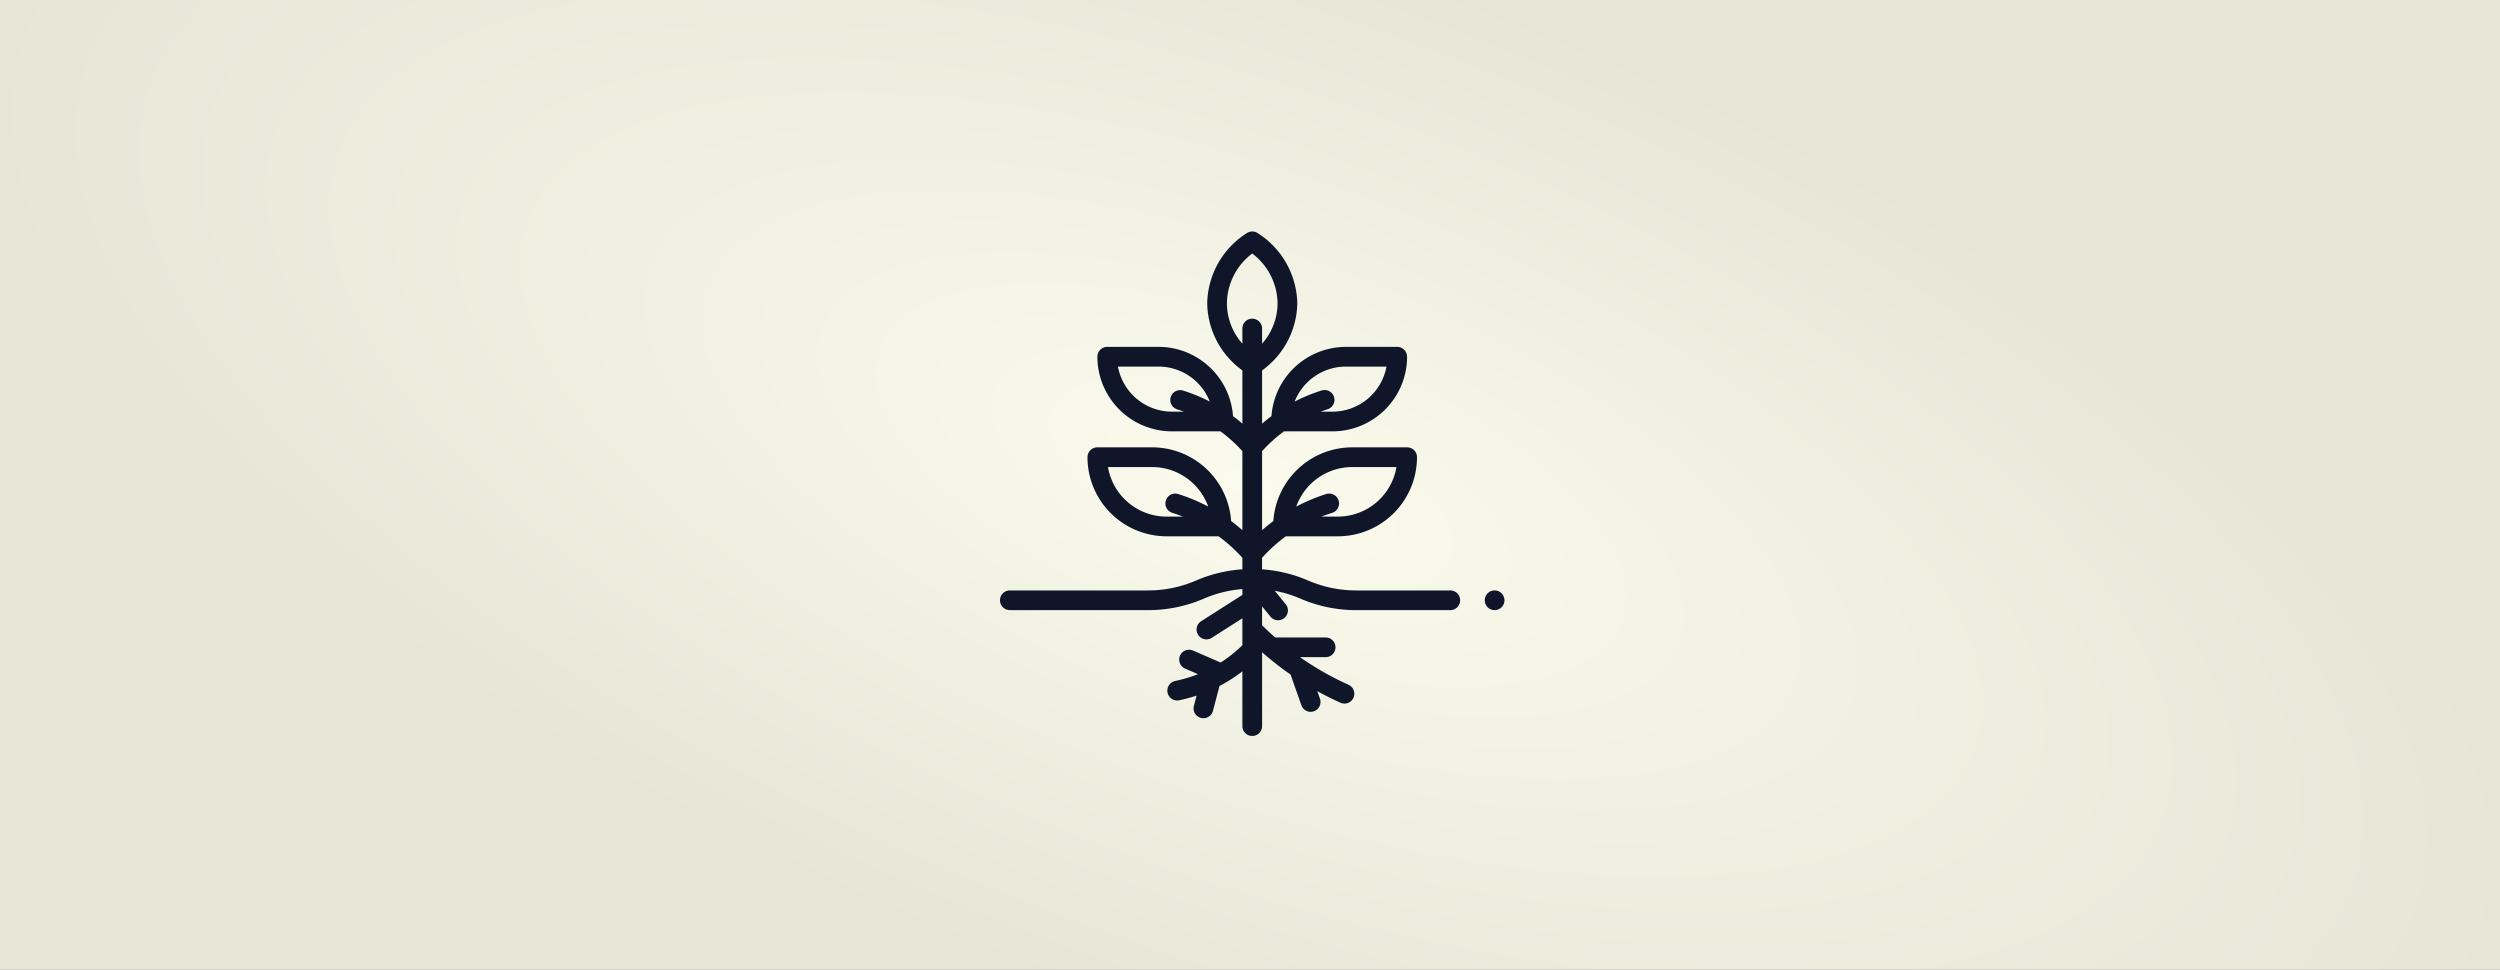
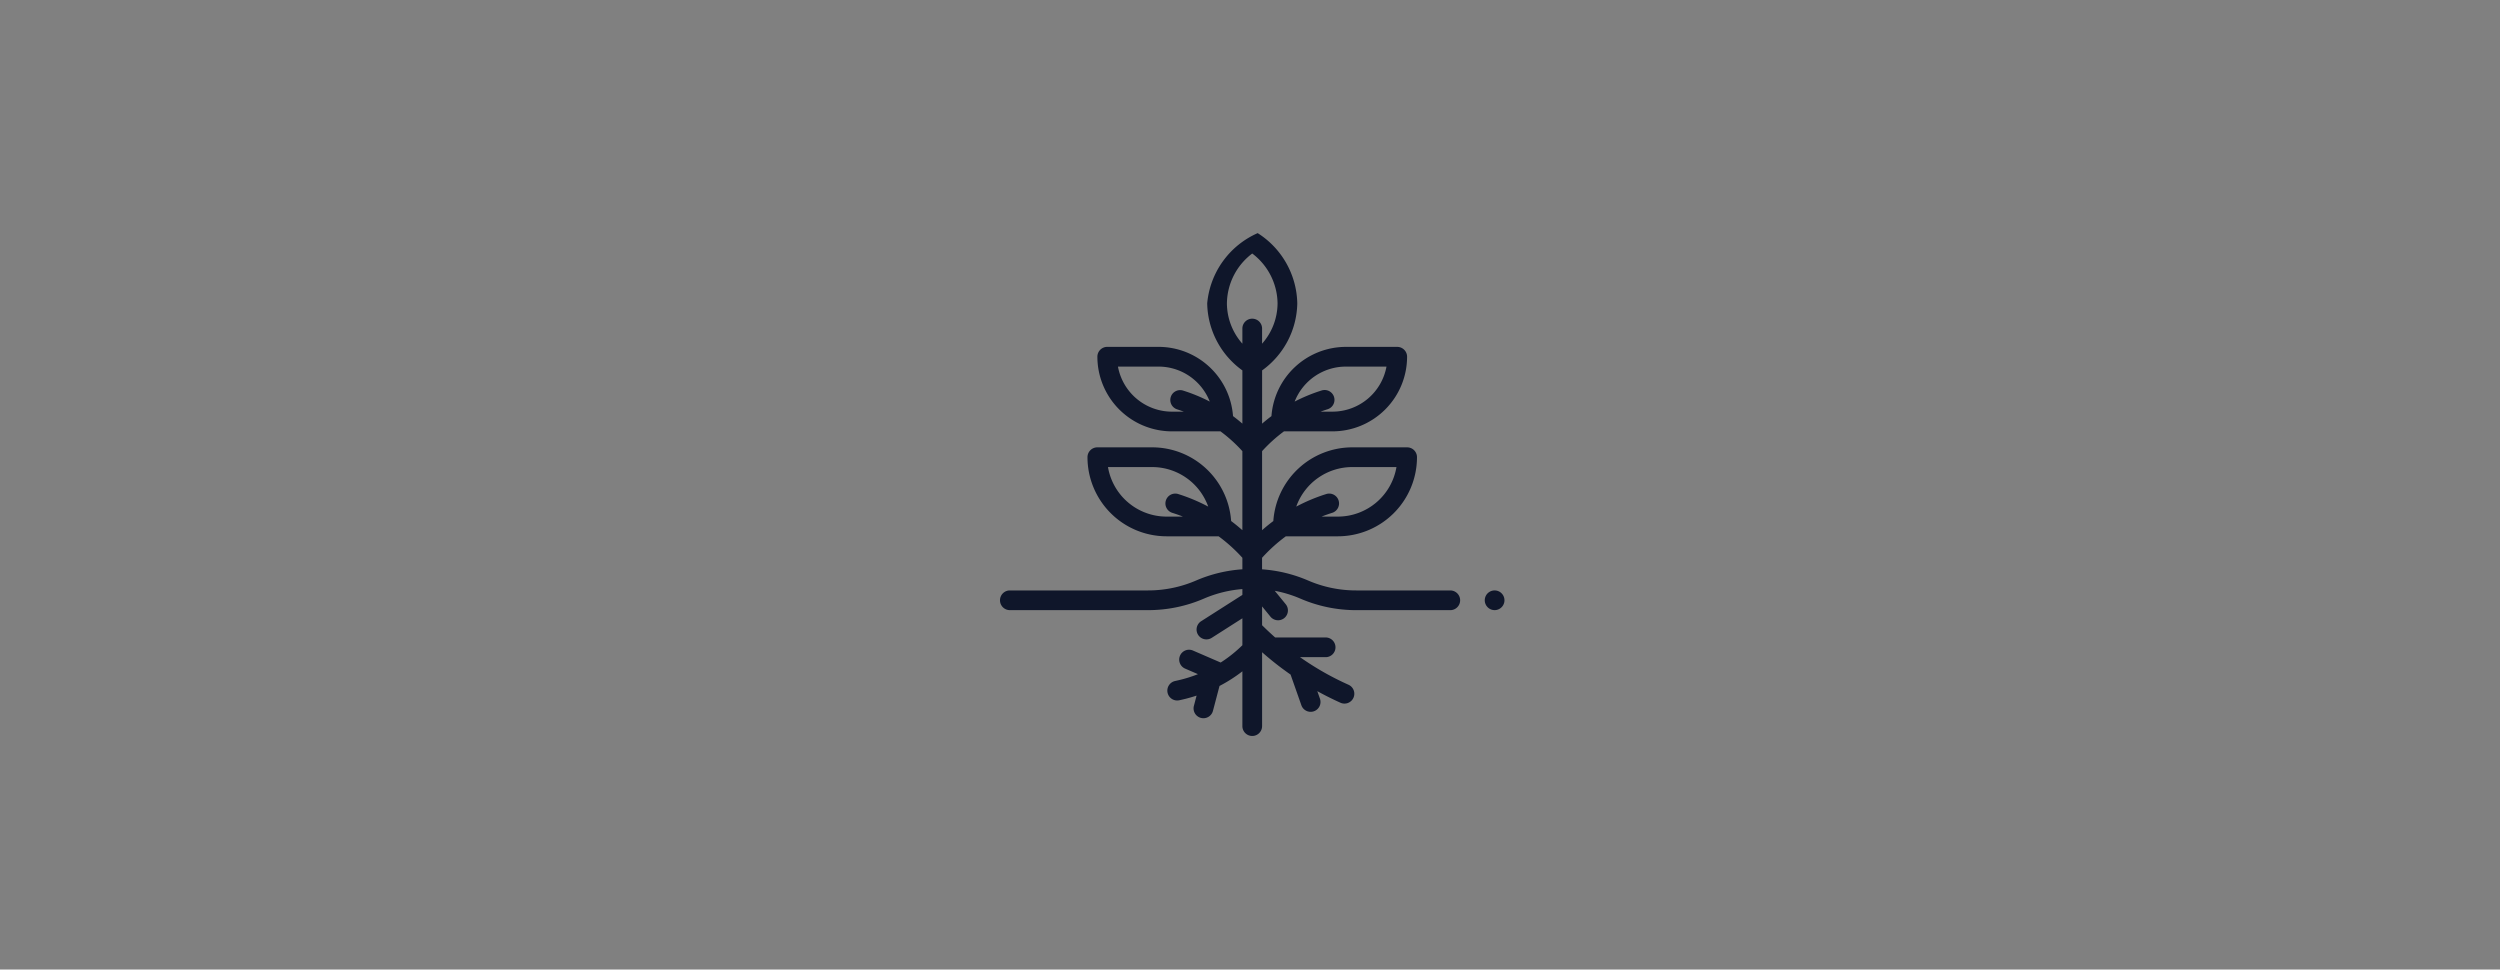
<svg xmlns="http://www.w3.org/2000/svg" width="410" height="159" viewBox="0 0 410 159">
  <rect x="0" y="0" width="410" height="159" fill="#808080" stroke="none" />
  <defs>
    <radialGradient id="a" cx="0.5" cy="0.5" r="0.784" gradientTransform="matrix(0.494, 0.869, -0.421, 0.239, 0.464, -0.054)" gradientUnits="objectBoundingBox">
      <stop offset="0" stop-color="#fafaed" />
      <stop offset="1" stop-color="#e6e6d7" />
    </radialGradient>
    <clipPath id="b">
      <rect width="83" height="83" transform="translate(0 0)" fill="#0f162a" />
    </clipPath>
  </defs>
  <g transform="translate(-1175 -3077)">
-     <rect width="410" height="159" transform="translate(1175 3077)" fill="url(#a)" />
    <g transform="translate(1339 3114.959)">
      <g transform="translate(0 0.041)" clip-path="url(#b)">
        <path d="M494.758,364.771a1.615,1.615,0,1,0,.473,1.142,1.623,1.623,0,0,0-.473-1.142" transform="translate(-412.499 -305.467)" fill="#0f162a" />
-         <path d="M73.846,58.866H58.42a19.8,19.8,0,0,1-7.9-1.632,23.126,23.126,0,0,0-7.542-1.829V53.514a25.886,25.886,0,0,1,3.9-3.525h8.533A12.986,12.986,0,0,0,68.387,37.018,1.616,1.616,0,0,0,66.771,35.4H57.763A12.986,12.986,0,0,0,44.826,47.487c-.634.472-1.248.973-1.844,1.5V36.025a24.212,24.212,0,0,1,3.592-3.248h7.949A12.252,12.252,0,0,0,66.762,20.54a1.616,1.616,0,0,0-1.616-1.616H56.719a12.252,12.252,0,0,0-12.2,11.354c-.526.392-1.037.806-1.534,1.236V22.782a13.832,13.832,0,0,0,5.769-11A13.944,13.944,0,0,0,42.259.268a1.616,1.616,0,0,0-1.784,0A13.944,13.944,0,0,0,33.982,11.78a13.832,13.832,0,0,0,5.769,11v8.732c-.5-.43-1.009-.843-1.535-1.236a12.251,12.251,0,0,0-12.2-11.354H17.587a1.616,1.616,0,0,0-1.616,1.616A12.252,12.252,0,0,0,28.209,32.778h7.949a24.238,24.238,0,0,1,3.591,3.248V48.983c-.6-.523-1.209-1.024-1.843-1.5A12.986,12.986,0,0,0,24.97,35.4H15.963a1.616,1.616,0,0,0-1.616,1.616A12.986,12.986,0,0,0,27.318,49.989h8.533a25.9,25.9,0,0,1,3.9,3.525V55.4A23.115,23.115,0,0,0,32.2,57.221l-.061.026a19.814,19.814,0,0,1-7.867,1.619H1.616a1.616,1.616,0,0,0,0,3.232h22.66a23.023,23.023,0,0,0,9.144-1.882l.061-.026a19.885,19.885,0,0,1,6.27-1.547V59.6l-6.767,4.317a1.616,1.616,0,1,0,1.738,2.725l5.029-3.208v4.417a21.942,21.942,0,0,1-3.559,2.84l-4.606-1.993A1.616,1.616,0,0,0,30.3,71.66l2.166.937A22.026,22.026,0,0,1,29.2,73.611l-.472.107a1.616,1.616,0,1,0,.713,3.152l.472-.107c.79-.179,1.565-.4,2.328-.649l-.434,1.651a1.616,1.616,0,1,0,3.125.822L36,74.533a25.06,25.06,0,0,0,3.751-2.4v8.985a1.616,1.616,0,0,0,3.232,0V69a50.581,50.581,0,0,0,4.671,3.664l1.763,5.01A1.616,1.616,0,1,0,52.465,76.6l-.428-1.216Q53.875,76.4,55.8,77.269a1.616,1.616,0,1,0,1.323-2.948,47.471,47.471,0,0,1-7.166-3.991c-.04-.03-.083-.058-.126-.083-.211-.143-.419-.29-.627-.437h4.2a1.616,1.616,0,0,0,0-3.232H45.194c-.024,0-.047,0-.071,0q-.905-.8-1.775-1.648l-.366-.357V61.487l1.334,1.634a1.616,1.616,0,1,0,2.5-2.045l-1.756-2.15A19.84,19.84,0,0,1,49.245,60.2a23.024,23.024,0,0,0,9.176,1.9H73.847a1.616,1.616,0,1,0,0-3.232M57.763,38.634H65.02a9.755,9.755,0,0,1-9.6,8.123H52.734q.856-.338,1.738-.616a1.616,1.616,0,0,0-.968-3.084,29.15,29.15,0,0,0-4.919,2.06,9.754,9.754,0,0,1,9.178-6.483M56.719,22.156h6.666a9.022,9.022,0,0,1-8.861,7.39H52.58c.368-.136.738-.266,1.113-.383a1.616,1.616,0,1,0-.968-3.083,27.451,27.451,0,0,0-4.4,1.814,9.019,9.019,0,0,1,8.39-5.737m-28.51,7.39a9.022,9.022,0,0,1-8.861-7.39h6.666a9.019,9.019,0,0,1,8.39,5.737,27.426,27.426,0,0,0-4.4-1.814,1.616,1.616,0,0,0-.968,3.083c.375.118.745.247,1.114.383Zm-.891,17.211a9.755,9.755,0,0,1-9.605-8.123H24.97a9.755,9.755,0,0,1,9.178,6.483,29.208,29.208,0,0,0-4.919-2.06,1.616,1.616,0,0,0-.968,3.084q.882.276,1.738.616Zm9.9-34.977a10.394,10.394,0,0,1,4.153-8.171,10.394,10.394,0,0,1,4.153,8.171A10.064,10.064,0,0,1,42.982,18.4V15.915a1.616,1.616,0,1,0-3.232,0V18.4a10.064,10.064,0,0,1-2.537-6.624" transform="translate(0 -0.035)" fill="#0f162a" />
+         <path d="M73.846,58.866H58.42a19.8,19.8,0,0,1-7.9-1.632,23.126,23.126,0,0,0-7.542-1.829V53.514a25.886,25.886,0,0,1,3.9-3.525h8.533A12.986,12.986,0,0,0,68.387,37.018,1.616,1.616,0,0,0,66.771,35.4H57.763A12.986,12.986,0,0,0,44.826,47.487c-.634.472-1.248.973-1.844,1.5V36.025a24.212,24.212,0,0,1,3.592-3.248h7.949A12.252,12.252,0,0,0,66.762,20.54a1.616,1.616,0,0,0-1.616-1.616H56.719a12.252,12.252,0,0,0-12.2,11.354c-.526.392-1.037.806-1.534,1.236V22.782a13.832,13.832,0,0,0,5.769-11A13.944,13.944,0,0,0,42.259.268A13.944,13.944,0,0,0,33.982,11.78a13.832,13.832,0,0,0,5.769,11v8.732c-.5-.43-1.009-.843-1.535-1.236a12.251,12.251,0,0,0-12.2-11.354H17.587a1.616,1.616,0,0,0-1.616,1.616A12.252,12.252,0,0,0,28.209,32.778h7.949a24.238,24.238,0,0,1,3.591,3.248V48.983c-.6-.523-1.209-1.024-1.843-1.5A12.986,12.986,0,0,0,24.97,35.4H15.963a1.616,1.616,0,0,0-1.616,1.616A12.986,12.986,0,0,0,27.318,49.989h8.533a25.9,25.9,0,0,1,3.9,3.525V55.4A23.115,23.115,0,0,0,32.2,57.221l-.061.026a19.814,19.814,0,0,1-7.867,1.619H1.616a1.616,1.616,0,0,0,0,3.232h22.66a23.023,23.023,0,0,0,9.144-1.882l.061-.026a19.885,19.885,0,0,1,6.27-1.547V59.6l-6.767,4.317a1.616,1.616,0,1,0,1.738,2.725l5.029-3.208v4.417a21.942,21.942,0,0,1-3.559,2.84l-4.606-1.993A1.616,1.616,0,0,0,30.3,71.66l2.166.937A22.026,22.026,0,0,1,29.2,73.611l-.472.107a1.616,1.616,0,1,0,.713,3.152l.472-.107c.79-.179,1.565-.4,2.328-.649l-.434,1.651a1.616,1.616,0,1,0,3.125.822L36,74.533a25.06,25.06,0,0,0,3.751-2.4v8.985a1.616,1.616,0,0,0,3.232,0V69a50.581,50.581,0,0,0,4.671,3.664l1.763,5.01A1.616,1.616,0,1,0,52.465,76.6l-.428-1.216Q53.875,76.4,55.8,77.269a1.616,1.616,0,1,0,1.323-2.948,47.471,47.471,0,0,1-7.166-3.991c-.04-.03-.083-.058-.126-.083-.211-.143-.419-.29-.627-.437h4.2a1.616,1.616,0,0,0,0-3.232H45.194c-.024,0-.047,0-.071,0q-.905-.8-1.775-1.648l-.366-.357V61.487l1.334,1.634a1.616,1.616,0,1,0,2.5-2.045l-1.756-2.15A19.84,19.84,0,0,1,49.245,60.2a23.024,23.024,0,0,0,9.176,1.9H73.847a1.616,1.616,0,1,0,0-3.232M57.763,38.634H65.02a9.755,9.755,0,0,1-9.6,8.123H52.734q.856-.338,1.738-.616a1.616,1.616,0,0,0-.968-3.084,29.15,29.15,0,0,0-4.919,2.06,9.754,9.754,0,0,1,9.178-6.483M56.719,22.156h6.666a9.022,9.022,0,0,1-8.861,7.39H52.58c.368-.136.738-.266,1.113-.383a1.616,1.616,0,1,0-.968-3.083,27.451,27.451,0,0,0-4.4,1.814,9.019,9.019,0,0,1,8.39-5.737m-28.51,7.39a9.022,9.022,0,0,1-8.861-7.39h6.666a9.019,9.019,0,0,1,8.39,5.737,27.426,27.426,0,0,0-4.4-1.814,1.616,1.616,0,0,0-.968,3.083c.375.118.745.247,1.114.383Zm-.891,17.211a9.755,9.755,0,0,1-9.605-8.123H24.97a9.755,9.755,0,0,1,9.178,6.483,29.208,29.208,0,0,0-4.919-2.06,1.616,1.616,0,0,0-.968,3.084q.882.276,1.738.616Zm9.9-34.977a10.394,10.394,0,0,1,4.153-8.171,10.394,10.394,0,0,1,4.153,8.171A10.064,10.064,0,0,1,42.982,18.4V15.915a1.616,1.616,0,1,0-3.232,0V18.4a10.064,10.064,0,0,1-2.537-6.624" transform="translate(0 -0.035)" fill="#0f162a" />
      </g>
    </g>
  </g>
</svg>